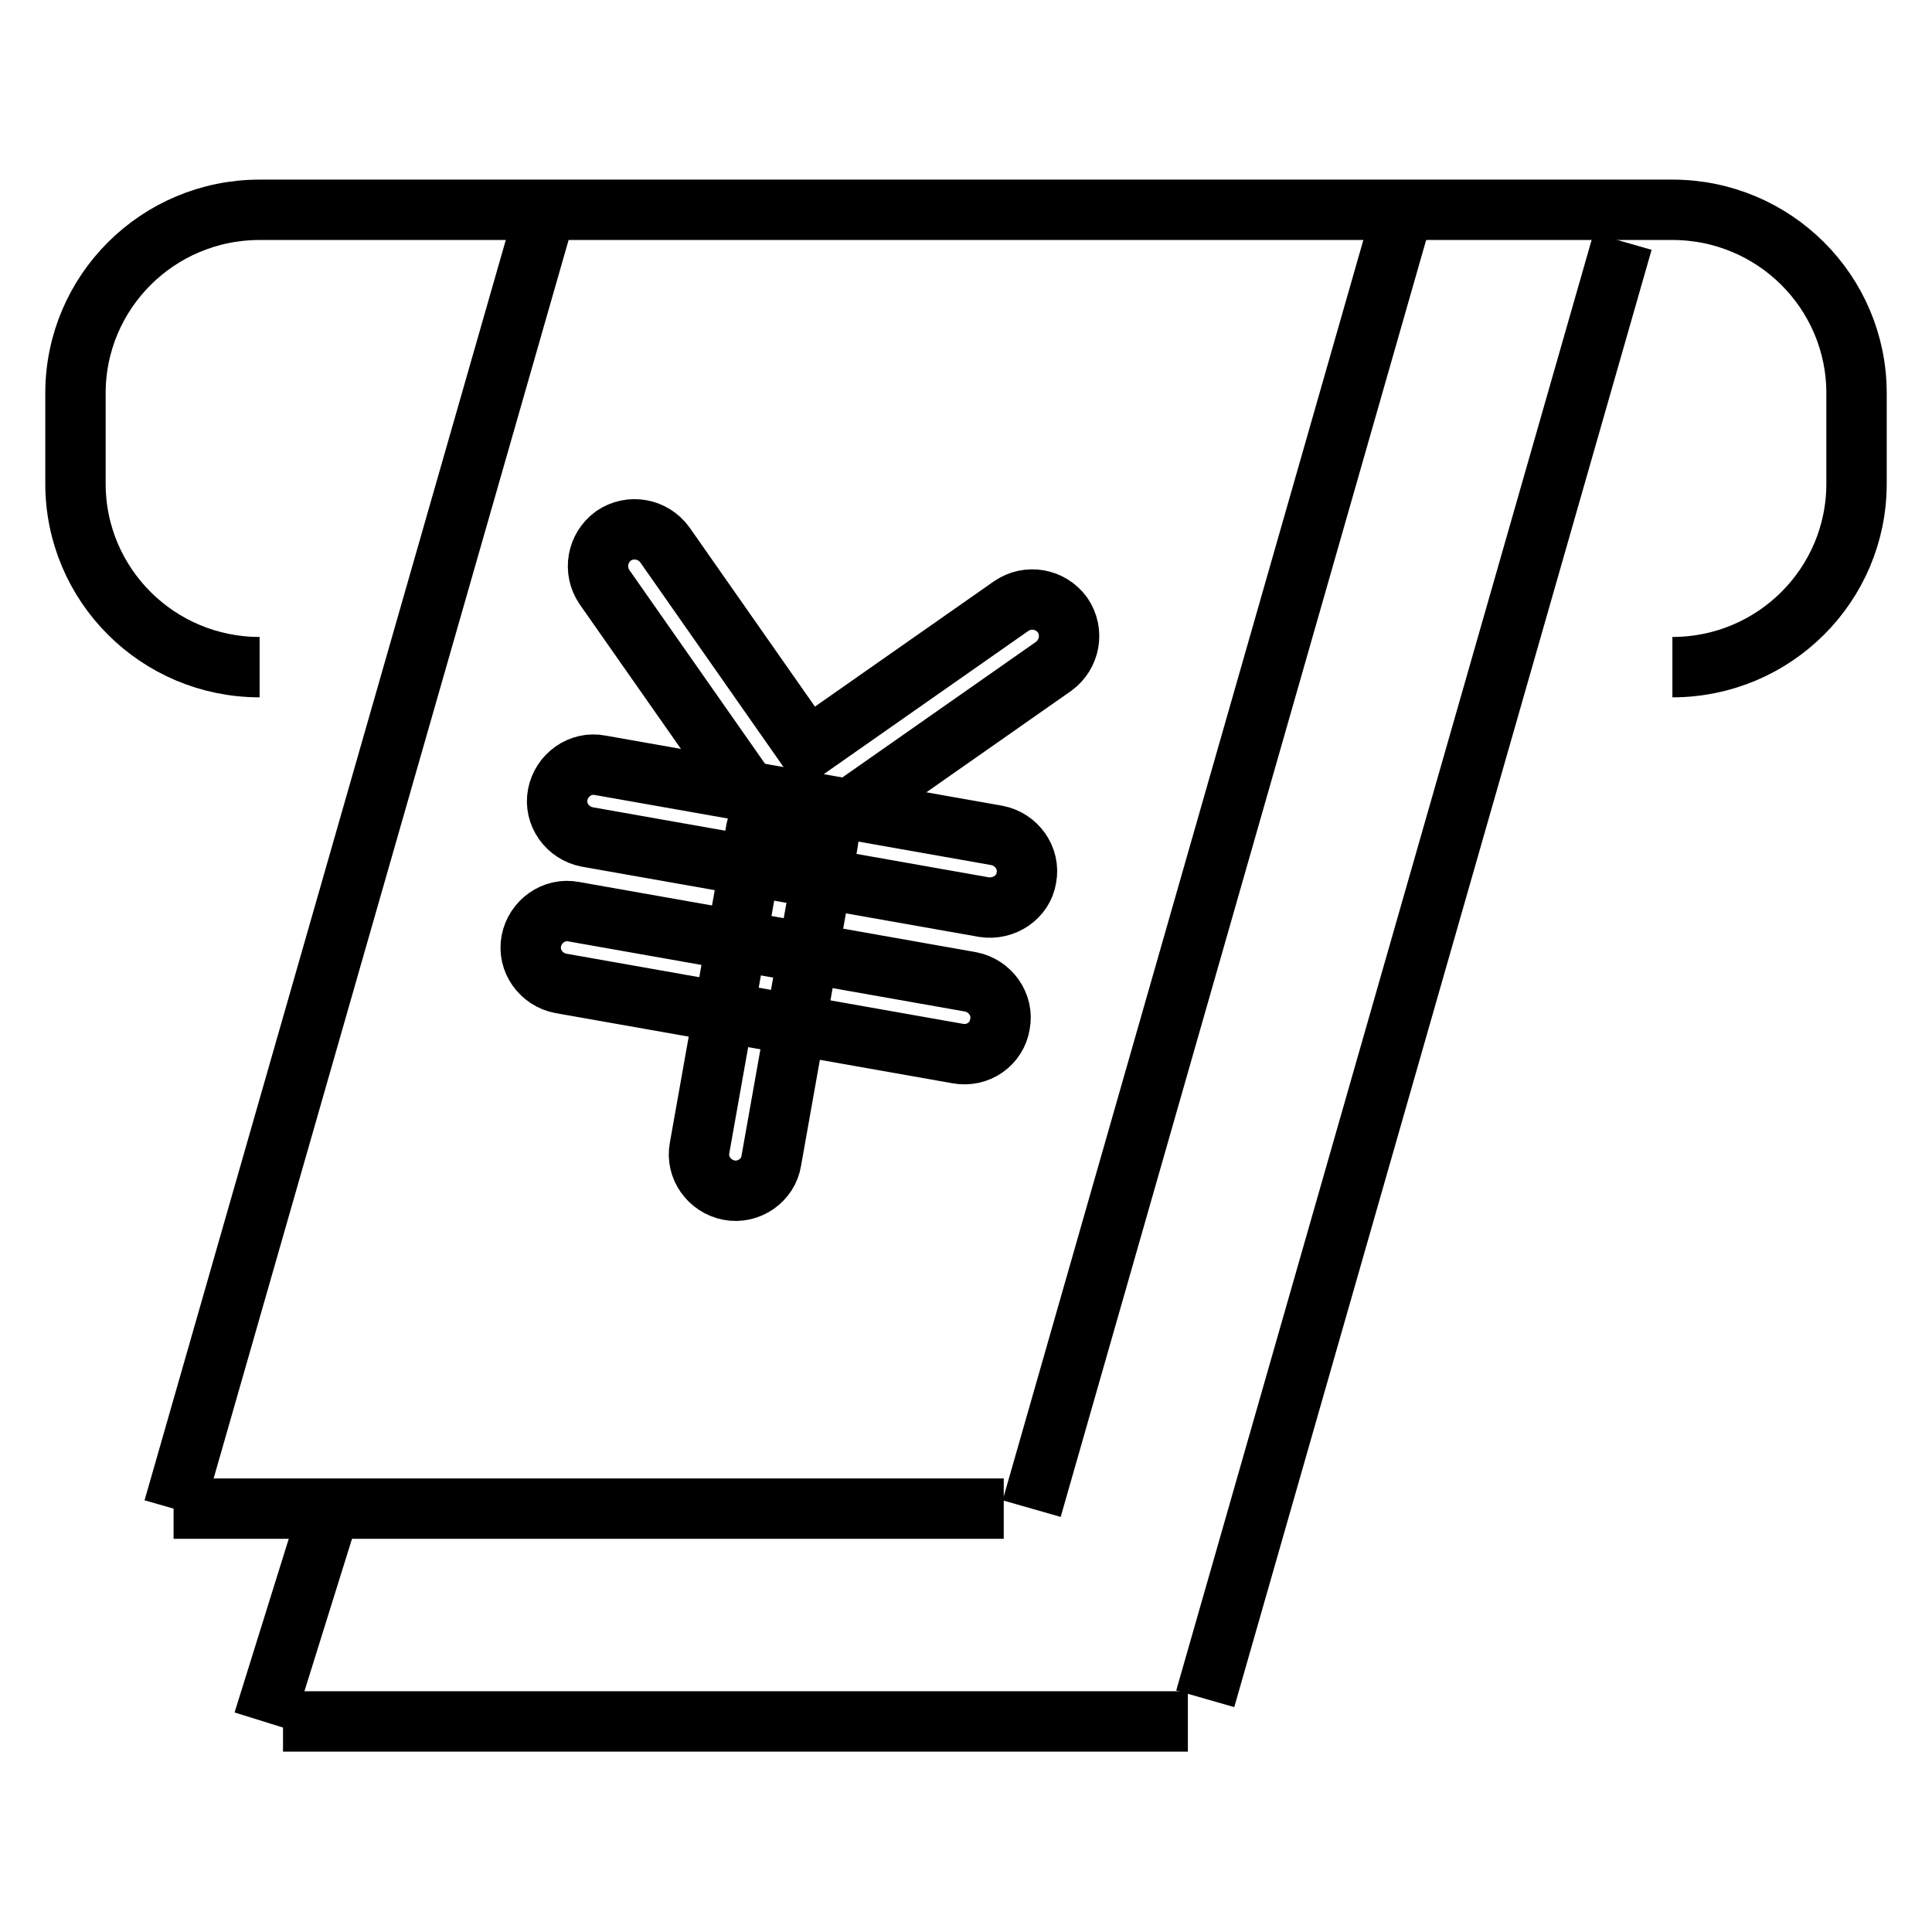
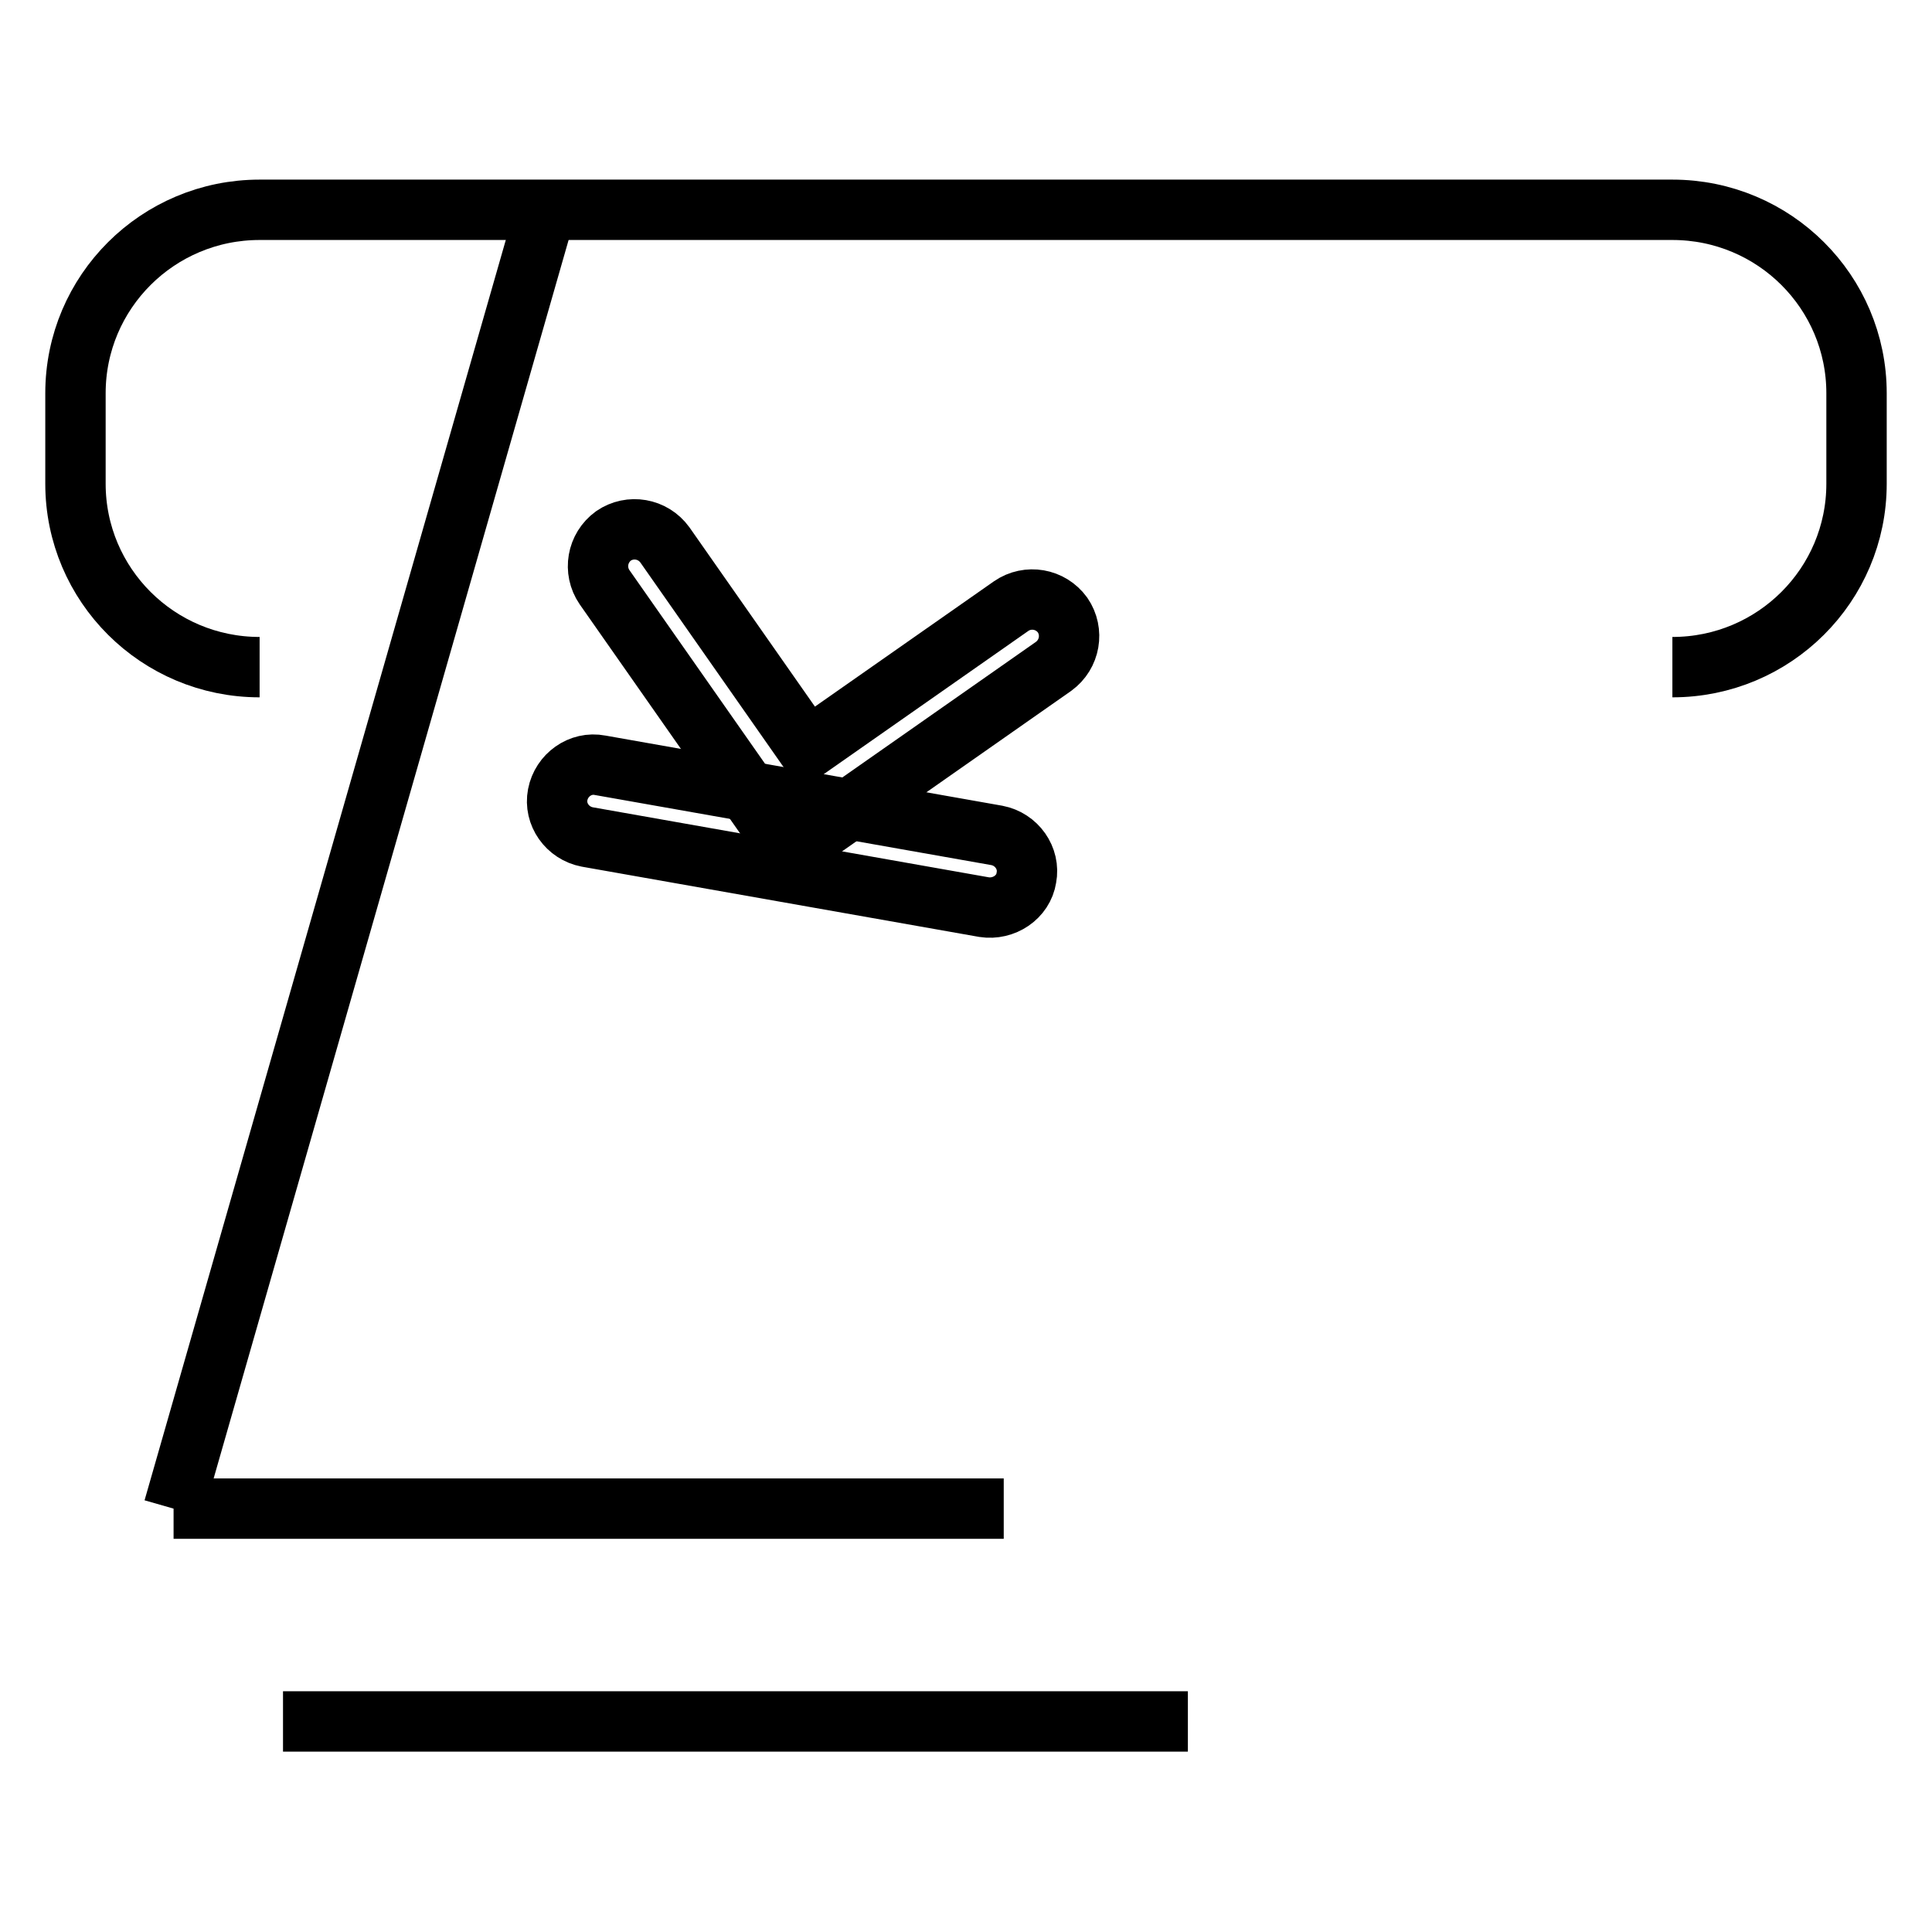
<svg xmlns="http://www.w3.org/2000/svg" version="1.1" x="0px" y="0px" viewBox="0 0 256 256" enable-background="new 0 0 256 256" xml:space="preserve">
  <g>
    <g>
      <path stroke-width="8" fill-opacity="0" stroke="#000000" d="M34.4,88.4C20.9,88.4,10,77.5,10,64.1v-12c0-13.4,10.9-24.3,24.4-24.3h187.2c13.5,0,24.4,10.9,24.4,24.3v12c0,13.4-10.9,24.3-24.4,24.3" />
      <path stroke-width="8" fill-opacity="0" stroke="#000000" d="M72.3,27.9L23,199.9L72.3,27.9z" />
-       <path stroke-width="8" fill-opacity="0" stroke="#000000" d="M23,199.9h110H23z" />
-       <path stroke-width="8" fill-opacity="0" stroke="#000000" d="M185.9,28l-49.2,171.9L185.9,28z" />
-       <path stroke-width="8" fill-opacity="0" stroke="#000000" d="M43.7,199.9l-8.8,28.2L43.7,199.9z" />
+       <path stroke-width="8" fill-opacity="0" stroke="#000000" d="M23,199.9h110z" />
      <path stroke-width="8" fill-opacity="0" stroke="#000000" d="M37.5,228.1h119.9H37.5z" />
-       <path stroke-width="8" fill-opacity="0" stroke="#000000" d="M215,32l-55.3,193.1L215,32z" />
      <path stroke-width="8" fill-opacity="0" stroke="#000000" d="M107.9,110.5l-5.6-1L80.1,77.8c-1.5-2.2-1-5.2,1.2-6.8c2.2-1.5,5.2-1,6.8,1.2l18.9,27l27-18.9c2.2-1.5,5.2-1,6.8,1.2c1.5,2.2,1,5.2-1.2,6.8L107.9,110.5z" />
      <path stroke-width="8" fill-opacity="0" stroke="#000000" d="M130.4,120.2l-52.6-9.3c-2.6-0.5-4.4-3-3.9-5.6c0.5-2.6,3-4.4,5.6-3.9l52.6,9.3c2.6,0.5,4.4,3,3.9,5.6C135.6,118.9,133,120.6,130.4,120.2z" />
-       <path stroke-width="8" fill-opacity="0" stroke="#000000" d="M126.9,139.6l-52.6-9.3c-2.6-0.5-4.4-3-3.9-5.6c0.5-2.6,3-4.4,5.6-3.9l52.6,9.3c2.6,0.5,4.4,3,3.9,5.6C132.1,138.3,129.6,140.1,126.9,139.6z" />
-       <path stroke-width="8" fill-opacity="0" stroke="#000000" d="M96.6,157.7c-2.6-0.5-4.4-3-3.9-5.6l7.5-42.2c0.5-2.6,3-4.4,5.6-3.9c2.6,0.5,4.4,3,3.9,5.6l-7.5,42.2C101.8,156.4,99.2,158.2,96.6,157.7z" />
    </g>
  </g>
</svg>